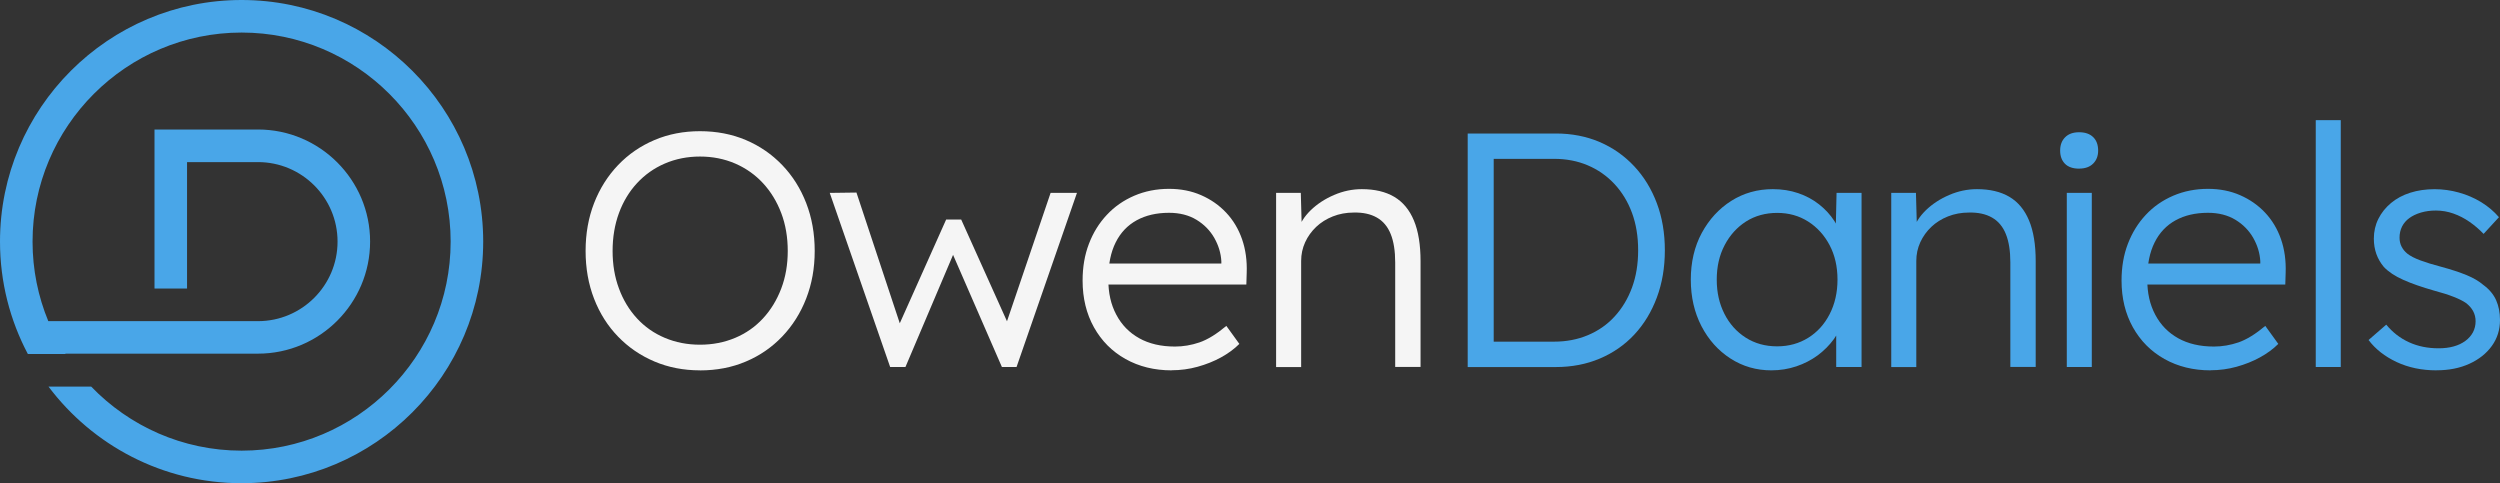
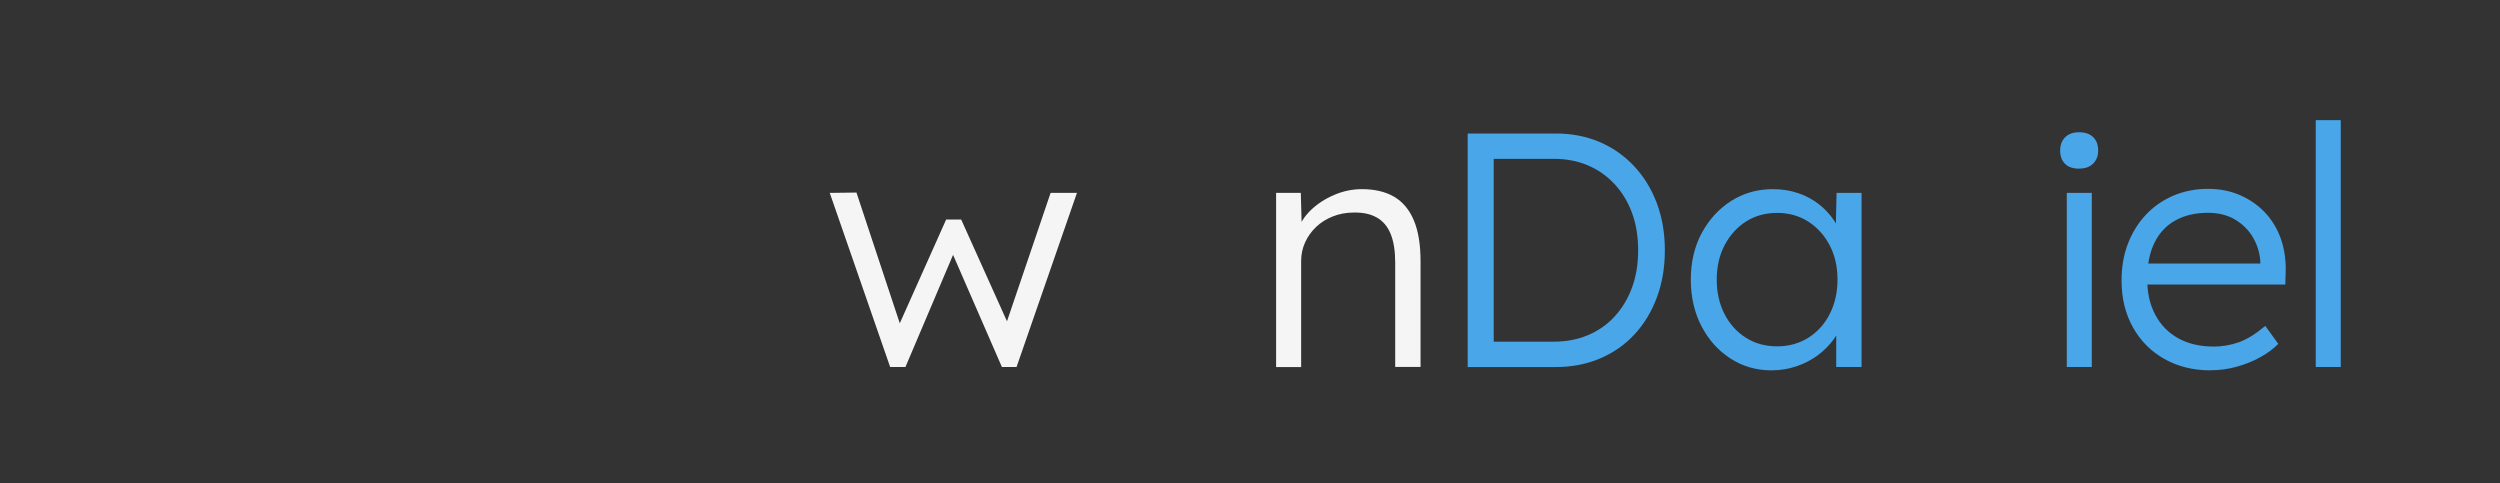
<svg xmlns="http://www.w3.org/2000/svg" id="Layer_1" data-name="Layer 1" viewBox="0 0 500 96.64">
  <rect x="0" y="0" width="500" height="96.64" fill="#333333" stroke="none" />
  <defs>
    <style>
      .cls-1 {
        fill: #49a6e8;
      }

      .cls-1, .cls-2 {
        stroke-width: 0px;
      }

      .cls-2 {
        fill: #f5f5f5;
      }
    </style>
  </defs>
-   <path class="cls-1" d="m96.64,48.32c0,26.64-21.68,48.32-48.32,48.32-15.77,0-29.79-7.59-38.62-19.32h8.54c7.6,7.89,18.28,12.81,30.08,12.81,23.05,0,41.81-18.76,41.81-41.81S71.37,6.51,48.32,6.51,6.51,25.27,6.51,48.32c0,5.63,1.12,11,3.15,15.91h19.53s6.51-.01,6.51-.01h0s15.9.01,15.9.01c8.77,0,15.91-7.13,15.91-15.91s-7.13-15.9-15.91-15.9h-14.19v25.28h-6.51v-31.8h20.7c12.36,0,22.42,10.06,22.42,22.41s-10.06,22.42-22.42,22.42H13.05s.03.05.05.07h-7.53c-3.56-6.72-5.57-14.38-5.57-22.49C0,21.67,21.67,0,48.32,0s48.32,21.67,48.32,48.32" />
-   <path class="cls-2" d="m140,74.07c-3.29,0-6.33-.59-9.11-1.77-2.78-1.18-5.2-2.83-7.27-4.97-2.07-2.13-3.67-4.66-4.8-7.57-1.13-2.91-1.7-6.1-1.7-9.57s.57-6.66,1.7-9.57c1.13-2.91,2.74-5.45,4.8-7.61,2.07-2.16,4.49-3.82,7.27-5,2.78-1.18,5.82-1.77,9.11-1.77s6.39.59,9.17,1.77c2.78,1.18,5.2,2.85,7.27,5,2.07,2.16,3.67,4.69,4.8,7.61,1.13,2.91,1.7,6.1,1.7,9.57s-.57,6.59-1.7,9.51c-1.13,2.91-2.74,5.45-4.8,7.61-2.07,2.16-4.49,3.83-7.27,5-2.78,1.18-5.84,1.77-9.17,1.77m0-5.14c2.53,0,4.88-.46,7.04-1.37,2.16-.91,4.01-2.21,5.57-3.9,1.56-1.69,2.77-3.68,3.64-5.97s1.3-4.79,1.3-7.51-.43-5.28-1.3-7.57c-.87-2.29-2.08-4.28-3.64-5.97-1.56-1.69-3.41-3-5.57-3.94-2.16-.93-4.5-1.4-7.04-1.4s-4.88.47-7.04,1.4c-2.16.93-4.01,2.25-5.57,3.94-1.56,1.69-2.76,3.68-3.6,5.97-.84,2.29-1.27,4.82-1.27,7.57s.42,5.22,1.27,7.51c.84,2.29,2.05,4.28,3.6,5.97,1.56,1.69,3.41,2.99,5.57,3.9,2.16.91,4.5,1.37,7.04,1.37" />
  <polygon class="cls-2" points="178.03 73.4 165.95 38.58 171.29 38.51 180.69 66.87 179.03 66.73 189.23 43.91 192.24 43.91 202.51 66.73 200.51 66.87 210.12 38.58 215.39 38.58 203.31 73.4 200.38 73.4 189.57 48.58 191.57 48.72 181.09 73.4 178.03 73.4" />
-   <path class="cls-2" d="m234.34,74.07c-3.47,0-6.55-.76-9.24-2.27-2.69-1.51-4.79-3.62-6.31-6.34-1.51-2.71-2.27-5.83-2.27-9.34,0-2.71.42-5.17,1.27-7.37.84-2.2,2.03-4.13,3.57-5.77,1.53-1.65,3.37-2.92,5.5-3.84,2.13-.91,4.45-1.37,6.94-1.37,2.36,0,4.5.42,6.44,1.27,1.94.85,3.6,2.01,5,3.5,1.4,1.49,2.46,3.26,3.17,5.3.71,2.05,1.02,4.29.93,6.74l-.07,2.33h-29.02l-.73-4.2h25.95l-1.2,1.13v-1.6c-.09-1.6-.56-3.15-1.4-4.64-.85-1.49-2.03-2.7-3.57-3.64-1.53-.93-3.37-1.4-5.5-1.4-2.49,0-4.65.5-6.47,1.5-1.82,1-3.23,2.48-4.2,4.44-.98,1.96-1.47,4.38-1.47,7.27s.53,5.15,1.6,7.17c1.07,2.03,2.59,3.59,4.57,4.7,1.98,1.11,4.37,1.67,7.17,1.67,1.65,0,3.28-.28,4.9-.83,1.62-.56,3.41-1.66,5.37-3.3l2.6,3.6c-1.02,1.02-2.25,1.92-3.67,2.7-1.42.78-2.98,1.4-4.67,1.87-1.69.47-3.43.7-5.2.7" />
  <path class="cls-2" d="m255.22,73.4v-34.83h4.94l.2,7.27-.8.33c.44-1.51,1.31-2.89,2.6-4.14,1.29-1.24,2.84-2.26,4.64-3.03,1.8-.78,3.66-1.17,5.57-1.17,2.58,0,4.74.51,6.47,1.53,1.73,1.02,3.05,2.6,3.94,4.74.89,2.13,1.33,4.85,1.33,8.14v21.15h-5.07v-20.88c0-2.31-.3-4.21-.9-5.7-.6-1.49-1.52-2.59-2.77-3.3-1.25-.71-2.78-1.04-4.6-1-1.51,0-2.91.26-4.2.77-1.29.51-2.4,1.21-3.34,2.1-.93.89-1.67,1.91-2.2,3.07-.53,1.16-.8,2.4-.8,3.74v21.22h-5Z" />
  <path class="cls-1" d="m293.54,73.4V26.7h17.61c3.2,0,6.13.57,8.77,1.7,2.65,1.13,4.95,2.75,6.91,4.84,1.96,2.09,3.47,4.56,4.54,7.41,1.07,2.85,1.6,5.98,1.6,9.41s-.53,6.57-1.6,9.44c-1.07,2.87-2.57,5.34-4.5,7.41-1.93,2.07-4.24,3.67-6.9,4.8-2.67,1.13-5.6,1.7-8.81,1.7h-17.61Zm5.2-4.14l-.6-.93h12.68c2.45,0,4.7-.43,6.77-1.3,2.07-.87,3.85-2.11,5.34-3.74,1.49-1.62,2.65-3.55,3.47-5.77.82-2.22,1.23-4.71,1.23-7.47s-.41-5.25-1.23-7.47c-.82-2.22-1.99-4.15-3.5-5.77-1.51-1.62-3.29-2.87-5.34-3.74-2.05-.87-4.29-1.3-6.74-1.3h-12.88l.8-.8v38.3Z" />
  <path class="cls-1" d="m354.3,74.07c-3.03,0-5.76-.79-8.21-2.37-2.45-1.58-4.38-3.74-5.8-6.47-1.42-2.74-2.13-5.84-2.13-9.31s.73-6.63,2.2-9.34c1.47-2.71,3.44-4.85,5.9-6.41,2.47-1.56,5.24-2.34,8.31-2.34,1.82,0,3.51.27,5.07.8,1.56.53,2.95,1.28,4.17,2.24,1.22.96,2.25,2.07,3.07,3.34.82,1.27,1.39,2.64,1.7,4.1l-1.47-.73.2-9.01h5v34.83h-5.07v-8.54l1.33-.87c-.31,1.33-.91,2.61-1.8,3.84-.89,1.22-1.97,2.3-3.23,3.24-1.27.93-2.69,1.67-4.27,2.2-1.58.53-3.24.8-4.97.8m1.13-4.8c2.31,0,4.38-.57,6.2-1.7,1.82-1.13,3.26-2.71,4.3-4.74,1.04-2.02,1.57-4.33,1.57-6.91s-.52-4.87-1.57-6.87c-1.05-2-2.48-3.58-4.3-4.74-1.82-1.16-3.89-1.73-6.2-1.73s-4.44.58-6.24,1.73c-1.8,1.16-3.23,2.74-4.27,4.74-1.05,2-1.57,4.29-1.57,6.87s.51,4.82,1.53,6.84c1.02,2.02,2.45,3.61,4.27,4.77,1.82,1.16,3.91,1.74,6.27,1.74" />
-   <path class="cls-1" d="m378.25,73.4v-34.83h4.94l.2,7.27-.8.33c.44-1.51,1.31-2.89,2.6-4.14,1.29-1.24,2.84-2.26,4.64-3.03,1.8-.78,3.66-1.17,5.57-1.17,2.58,0,4.74.51,6.47,1.53,1.73,1.02,3.05,2.6,3.94,4.74.89,2.13,1.33,4.85,1.33,8.14v21.15h-5.07v-20.88c0-2.31-.3-4.21-.9-5.7-.6-1.49-1.52-2.59-2.77-3.3-1.25-.71-2.78-1.04-4.6-1-1.51,0-2.91.26-4.2.77-1.29.51-2.4,1.21-3.34,2.1-.93.89-1.67,1.91-2.2,3.07-.53,1.16-.8,2.4-.8,3.74v21.22h-5Z" />
  <path class="cls-1" d="m415.84,33.73c-1.25,0-2.19-.32-2.84-.97-.64-.65-.97-1.52-.97-2.64s.33-2,1-2.67c.67-.67,1.6-1,2.8-1s2.13.32,2.8.97c.67.65,1,1.55,1,2.7,0,1.07-.33,1.93-1,2.6-.67.67-1.6,1-2.8,1m-2.47,4.85h5v34.83h-5v-34.83Z" />
  <path class="cls-1" d="m442.13,74.07c-3.47,0-6.55-.76-9.24-2.27-2.69-1.51-4.79-3.62-6.31-6.34-1.51-2.71-2.27-5.83-2.27-9.34,0-2.71.42-5.17,1.27-7.37.85-2.2,2.03-4.13,3.57-5.77,1.53-1.65,3.37-2.92,5.5-3.84,2.13-.91,4.45-1.37,6.94-1.37,2.36,0,4.5.42,6.44,1.27,1.94.85,3.6,2.01,5,3.5,1.4,1.49,2.46,3.26,3.17,5.3.71,2.05,1.02,4.29.93,6.74l-.07,2.33h-29.02l-.73-4.2h25.95l-1.2,1.13v-1.6c-.09-1.6-.56-3.15-1.4-4.64-.85-1.49-2.03-2.7-3.57-3.64-1.53-.93-3.37-1.4-5.5-1.4-2.49,0-4.65.5-6.47,1.5-1.82,1-3.23,2.48-4.2,4.44-.98,1.96-1.47,4.38-1.47,7.27s.53,5.15,1.6,7.17c1.07,2.03,2.59,3.59,4.57,4.7,1.98,1.11,4.37,1.67,7.17,1.67,1.65,0,3.28-.28,4.9-.83,1.62-.56,3.41-1.66,5.37-3.3l2.6,3.6c-1.02,1.02-2.25,1.92-3.67,2.7-1.42.78-2.98,1.4-4.67,1.87-1.69.47-3.43.7-5.2.7" />
  <rect class="cls-1" x="463.15" y="24.03" width="5" height="49.37" />
-   <path class="cls-1" d="m487.32,74.07c-2.98,0-5.65-.56-8.01-1.67-2.36-1.11-4.23-2.58-5.6-4.4l3.54-3.07c1.29,1.56,2.81,2.73,4.57,3.53,1.76.8,3.72,1.2,5.9,1.2,1.11,0,2.11-.12,3-.37.89-.24,1.67-.61,2.34-1.1.67-.49,1.18-1.07,1.53-1.73.35-.67.53-1.4.53-2.2,0-1.47-.65-2.69-1.94-3.67-.58-.4-1.4-.81-2.47-1.23-1.07-.42-2.36-.83-3.87-1.23-2.49-.71-4.56-1.43-6.2-2.17-1.65-.73-2.94-1.59-3.87-2.57-.67-.8-1.17-1.67-1.5-2.6-.33-.93-.5-1.96-.5-3.07,0-1.42.3-2.74.9-3.94.6-1.2,1.44-2.26,2.53-3.17,1.09-.91,2.38-1.6,3.87-2.07,1.49-.47,3.1-.7,4.84-.7,1.64,0,3.27.22,4.87.67,1.6.44,3.09,1.09,4.47,1.93,1.38.85,2.56,1.85,3.54,3l-3.07,3.34c-.85-.89-1.78-1.69-2.8-2.4-1.02-.71-2.1-1.27-3.24-1.67-1.13-.4-2.3-.6-3.5-.6-1.07,0-2.06.13-2.97.4-.91.27-1.69.63-2.33,1.1-.65.47-1.13,1.03-1.47,1.7-.33.67-.5,1.4-.5,2.2,0,.67.13,1.27.4,1.8.27.53.64,1,1.13,1.4.62.49,1.5.95,2.64,1.37,1.13.42,2.55.86,4.24,1.3,1.96.53,3.61,1.08,4.97,1.63,1.36.56,2.48,1.21,3.37,1.97,1.2.89,2.06,1.91,2.57,3.07.51,1.16.77,2.47.77,3.94,0,1.96-.54,3.69-1.63,5.2-1.09,1.51-2.59,2.7-4.5,3.57-1.91.87-4.09,1.3-6.54,1.3" />
</svg>